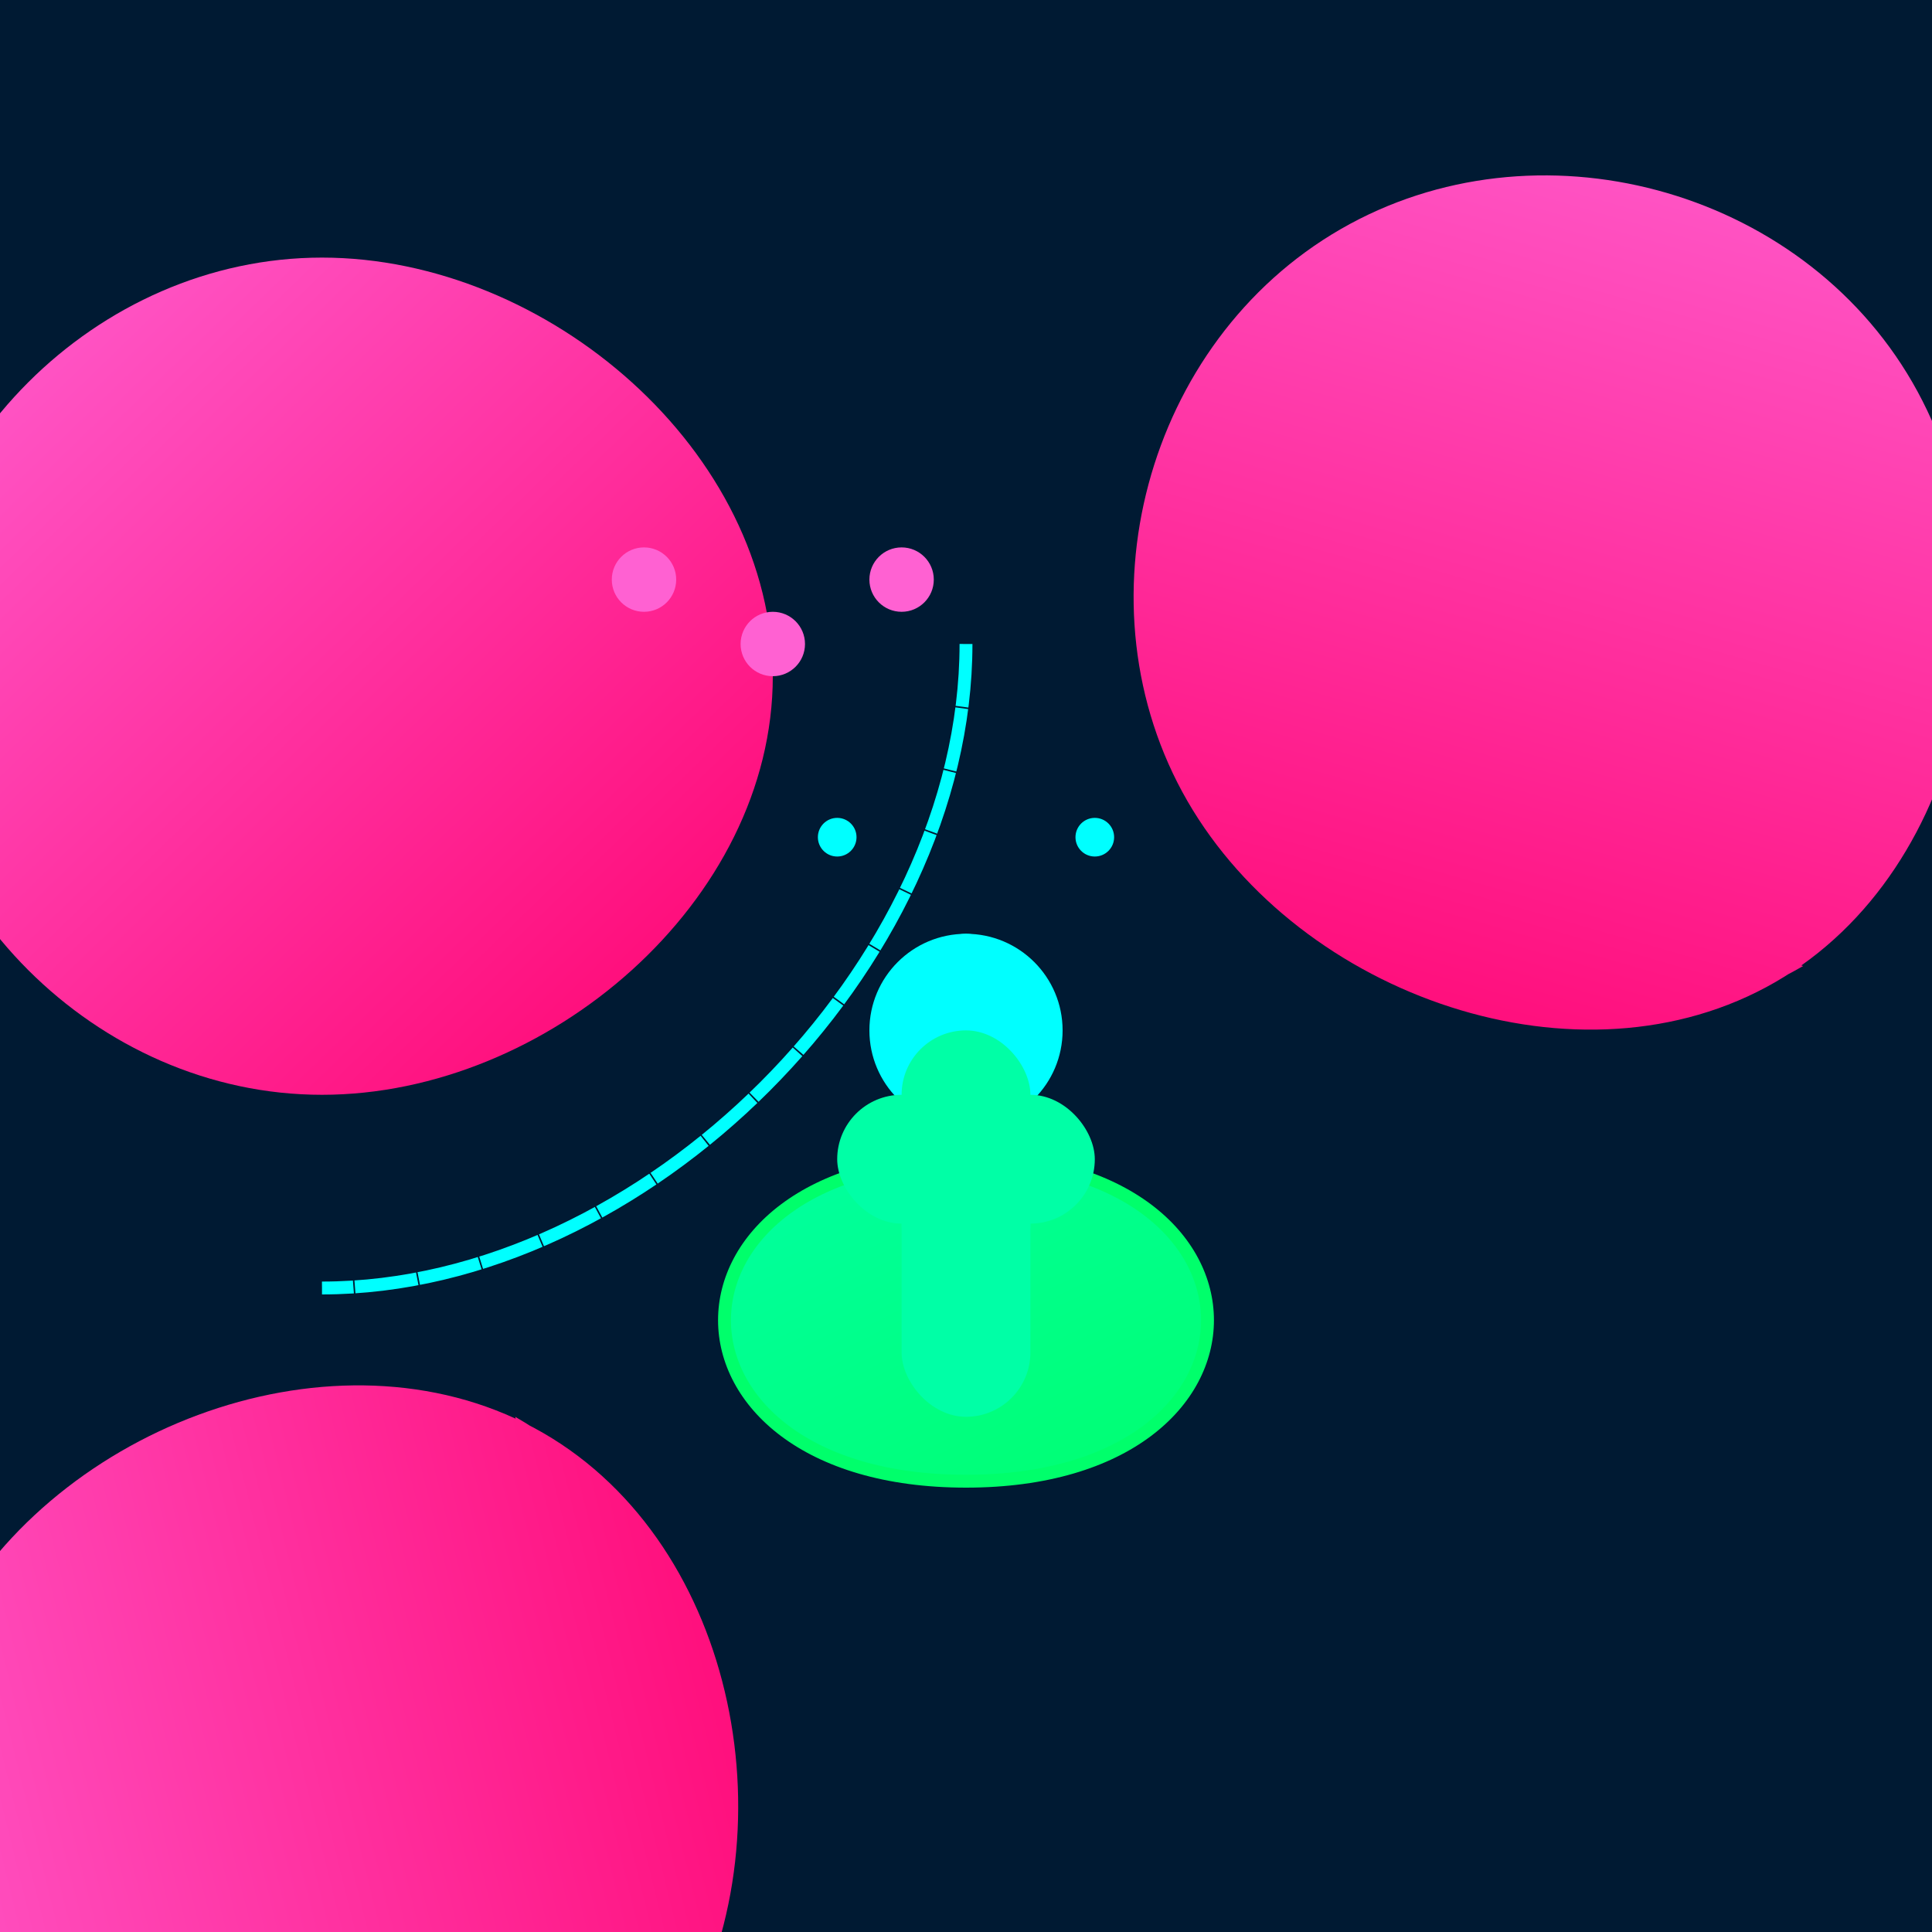
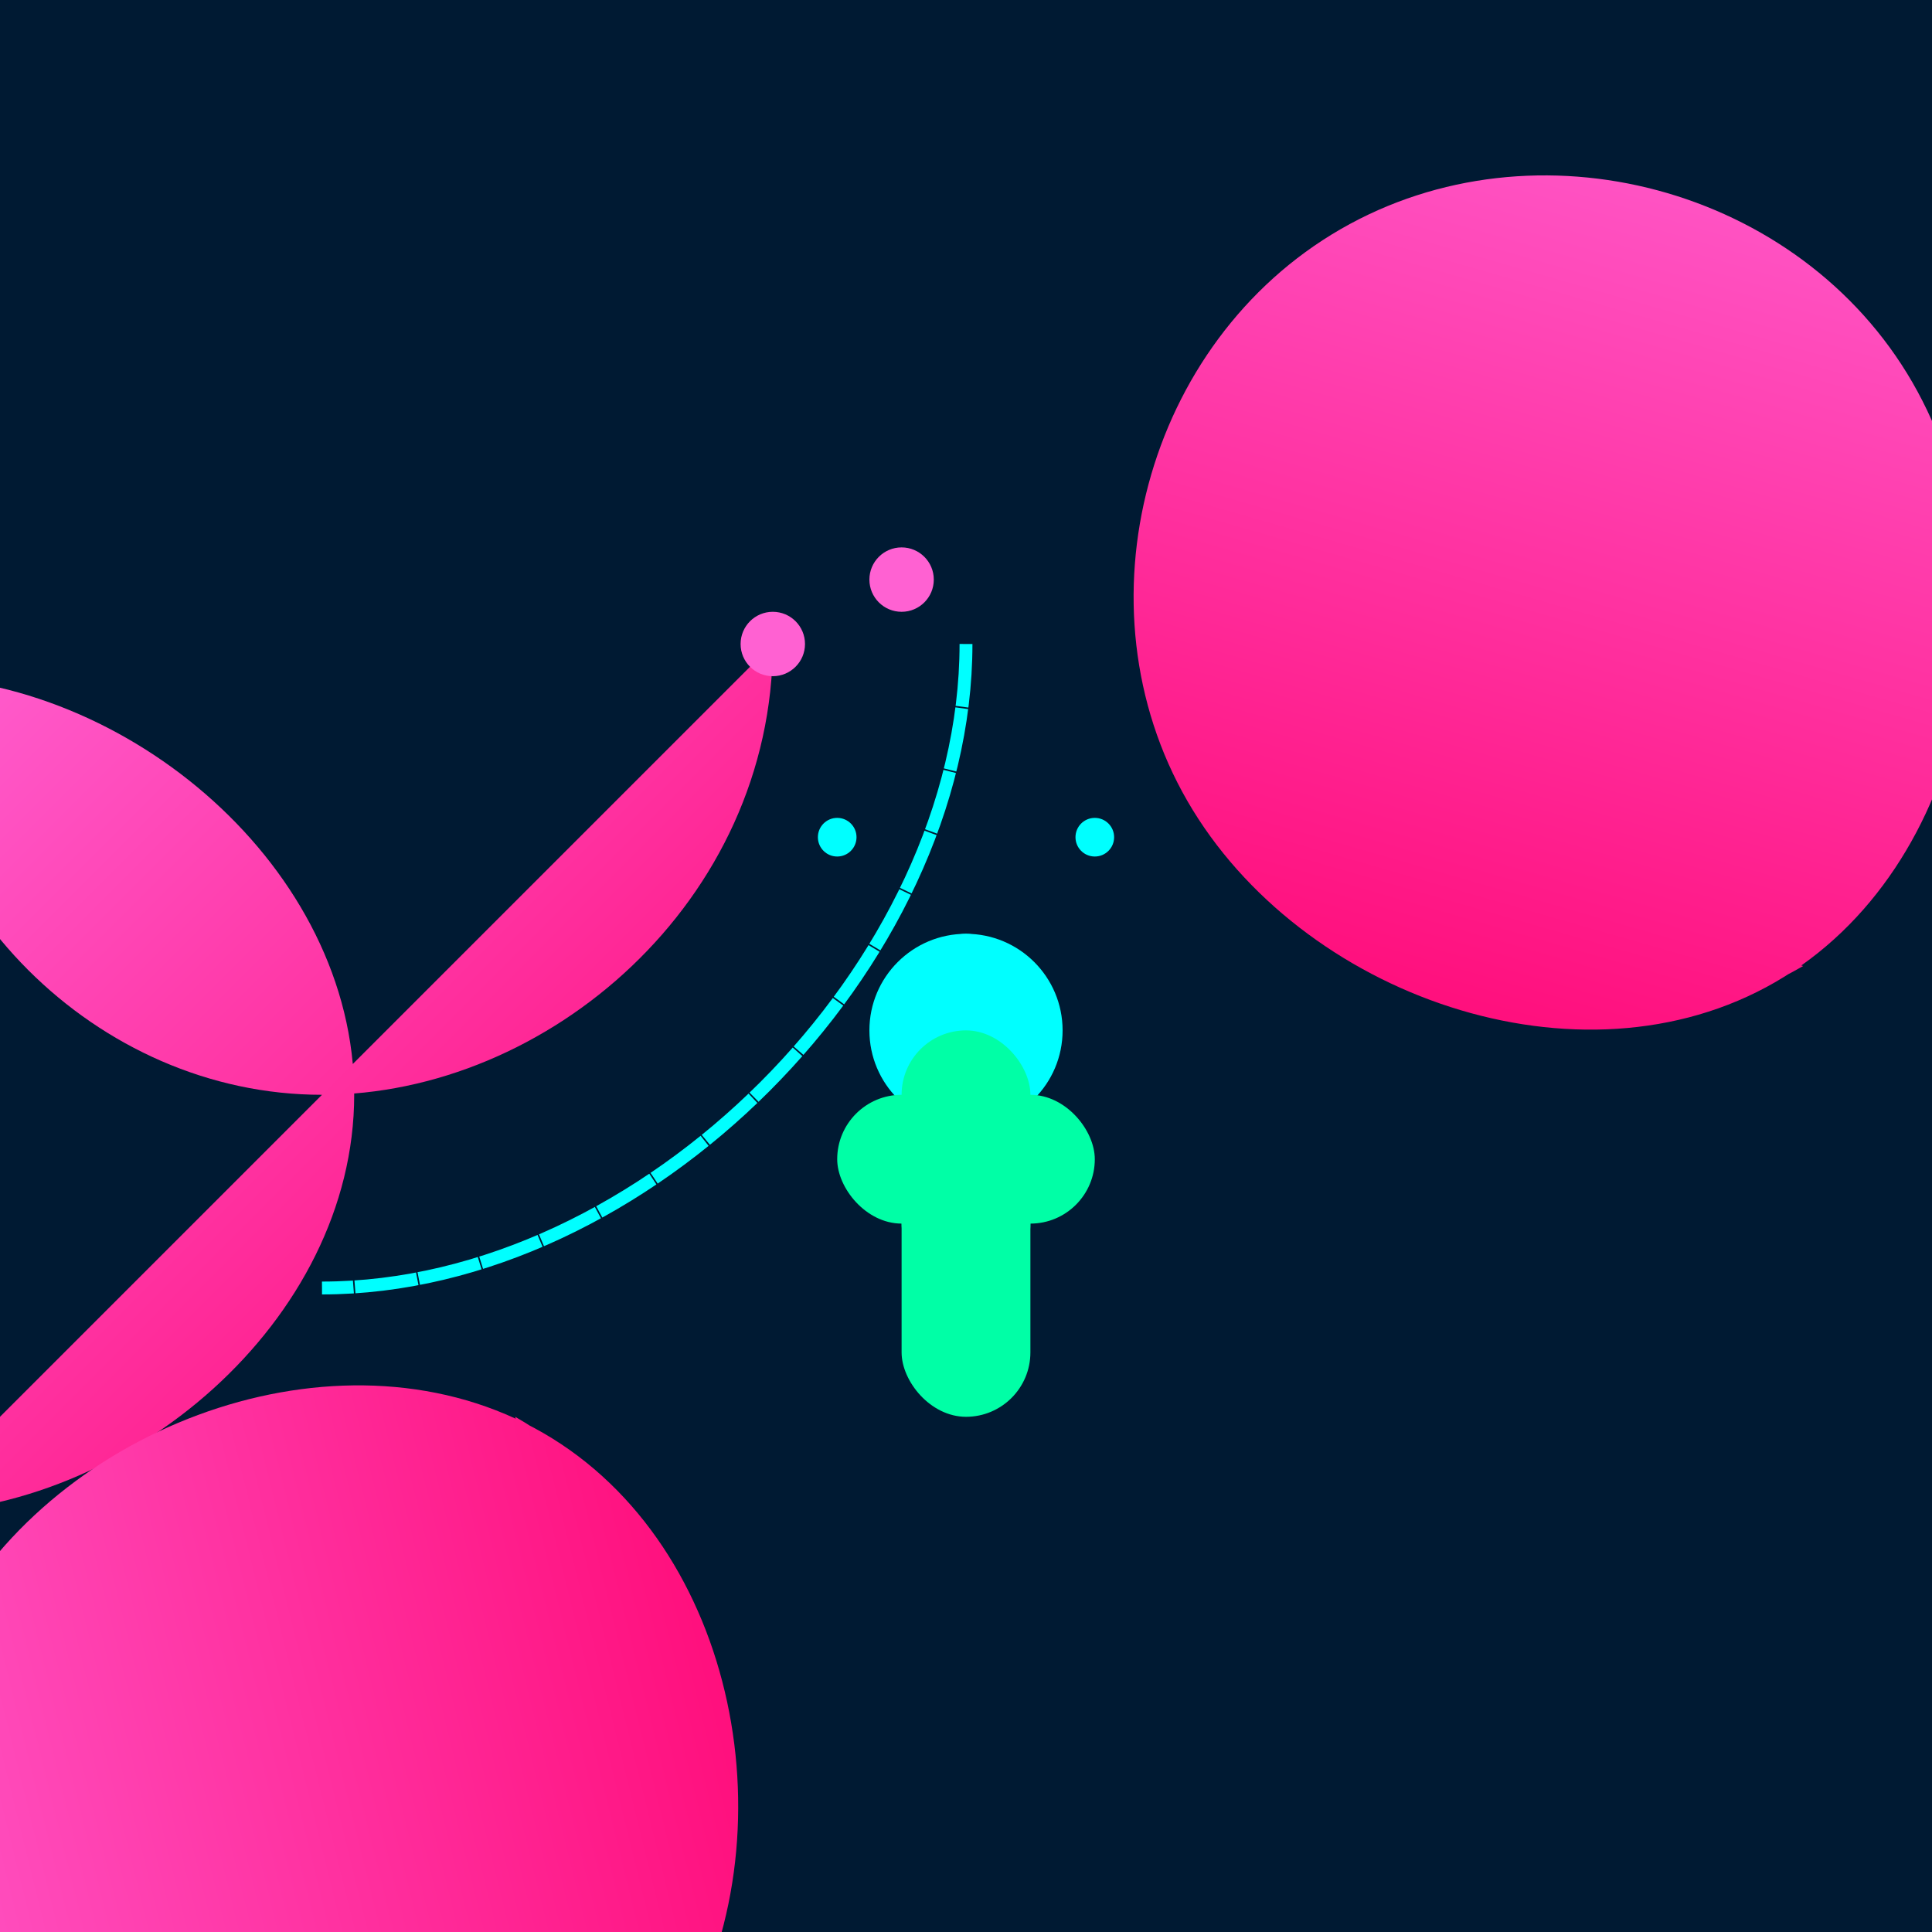
<svg xmlns="http://www.w3.org/2000/svg" viewBox="0 0 300 300">
  <defs>
    <filter id="glow">
      <feGaussianBlur stdDeviation="4" result="glow" />
      <feMerge>
        <feMergeNode in="glow" />
        <feMergeNode in="SourceGraphic" />
      </feMerge>
    </filter>
    <linearGradient id="jellyGradient" x1="0%" y1="0%" x2="100%" y2="100%">
      <stop offset="0%" style="stop-color:#FF61D2;stop-opacity:1" />
      <stop offset="100%" style="stop-color:#FF006D;stop-opacity:1" />
    </linearGradient>
    <linearGradient id="diverGradient" x1="0%" y1="0%" x2="100%" y2="100%">
      <stop offset="0%" style="stop-color:#00FFA6;stop-opacity:1" />
      <stop offset="100%" style="stop-color:#00FF6B;stop-opacity:1" />
    </linearGradient>
  </defs>
  <rect width="300" height="300" fill="#001A33" />
  <g filter="url(#glow)">
-     <path d="M150,180c-50,0-50,50-0,50s50-50,0-50" fill="url(#diverGradient)" stroke="#00FF6B" stroke-width="2" />
    <rect x="140" y="180" width="20" height="40" fill="#00FFA6" rx="10" />
    <circle cx="150" cy="160" r="15" fill="#00FFFF" filter="url(#glow)" />
  </g>
  <g>
-     <path d="M120,100c0,40-35,70-70,70-35,0-65-30-65-65s30-65,65-65c35,0,70,30,70,65 0,35-35,65-70,65" fill="url(#jellyGradient)" filter="url(#glow)" />
+     <path d="M120,100c0,40-35,70-70,70-35,0-65-30-65-65c35,0,70,30,70,65 0,35-35,65-70,65" fill="url(#jellyGradient)" filter="url(#glow)" />
    <path d="M280,150c0,40-35,70-70,70-35,0-65-30-65-65s30-65,65-65c35,0,70,30,70,65 0,35-35,65-70,65" fill="url(#jellyGradient)" filter="url(#glow)" transform="rotate(60 280 150)" />
    <path d="M80,220c0,40-35,70-70,70-35,0-65-30-65-65s30-65,65-65c35,0,70,30,70,65 0,35-35,65-70,65" fill="url(#jellyGradient)" filter="url(#glow)" transform="rotate(-60 80 220)" />
  </g>
  <path d="M150,100c0,50-50,100-100,100 50,0 100-50,100-100" stroke="#00FFFF" stroke-width="2" fill="none" stroke-dasharray="5,5" filter="url(#glow)" />
  <g transform="translate(150,180)">
    <rect x="-10" y="-20" width="20" height="40" fill="#00FFA6" rx="10" />
    <rect x="-20" y="-10" width="40" height="20" fill="#00FFA6" rx="10" />
  </g>
  <g transform="translate(120,100)">
    <circle cx="0" cy="0" r="5" fill="#FF61D2" filter="url(#glow)" />
    <circle cx="20" cy="-10" r="5" fill="#FF61D2" filter="url(#glow)" />
-     <circle cx="-20" cy="-10" r="5" fill="#FF61D2" filter="url(#glow)" />
  </g>
  <circle cx="150" cy="150" r="5" fill="#00FFFF" filter="url(#glow)" />
  <circle cx="130" cy="130" r="3" fill="#00FFFF" filter="url(#glow)" />
  <circle cx="170" cy="130" r="3" fill="#00FFFF" filter="url(#glow)" />
</svg>